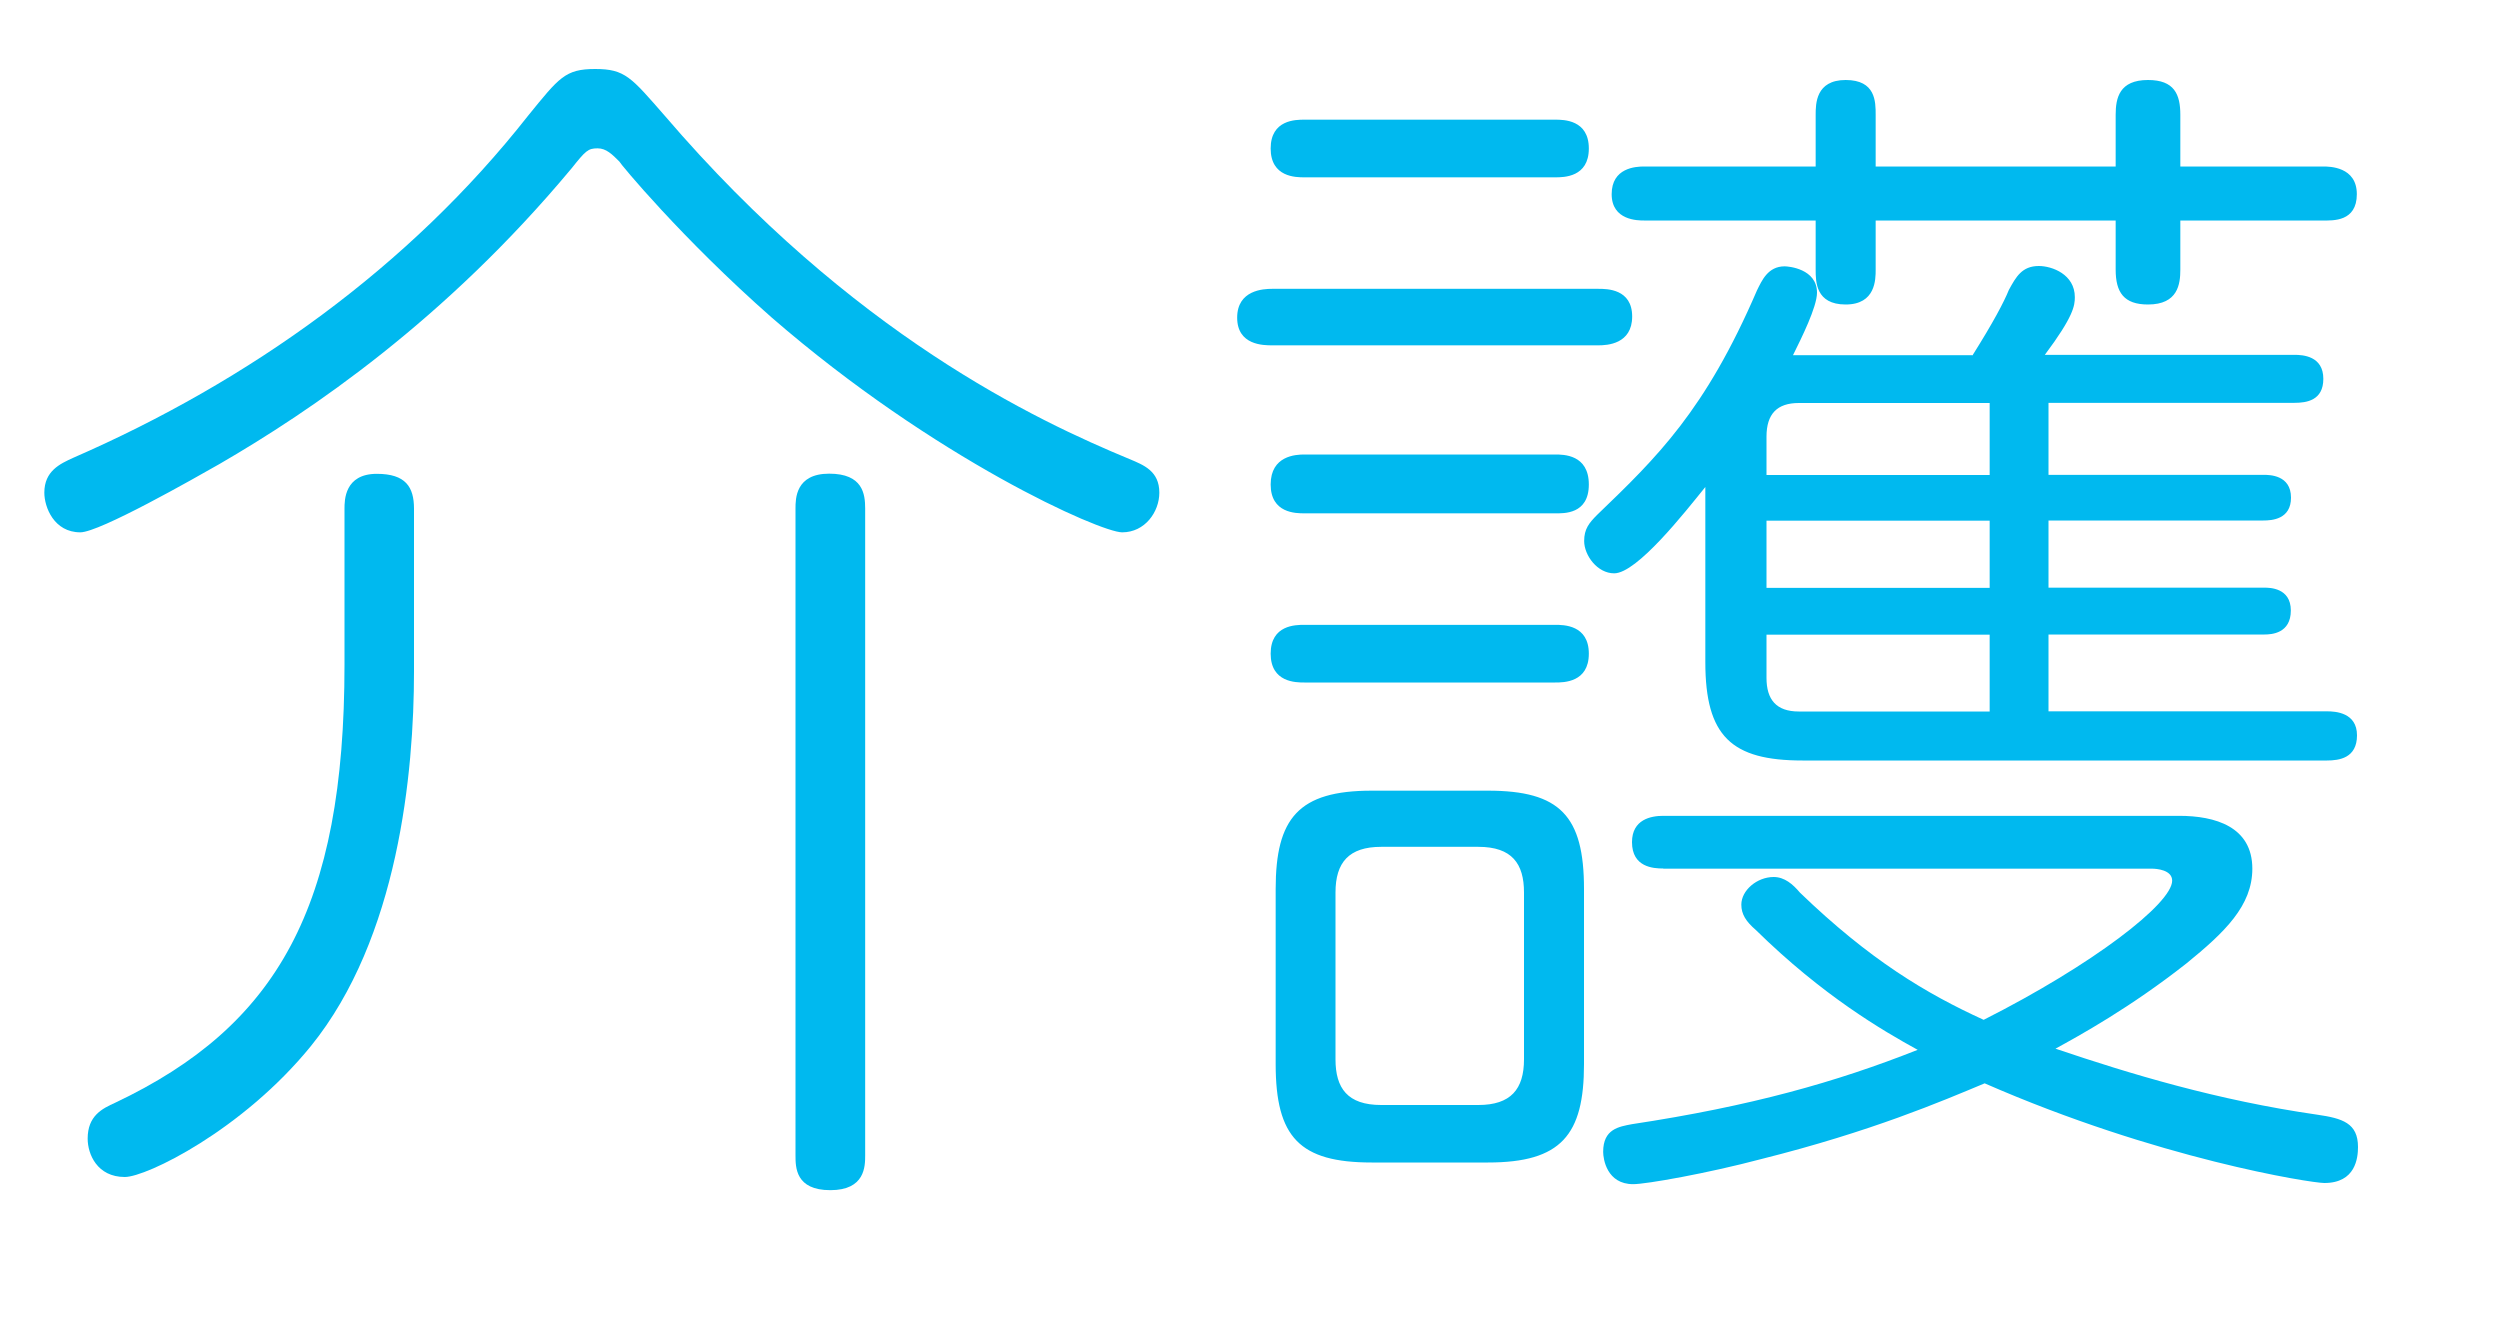
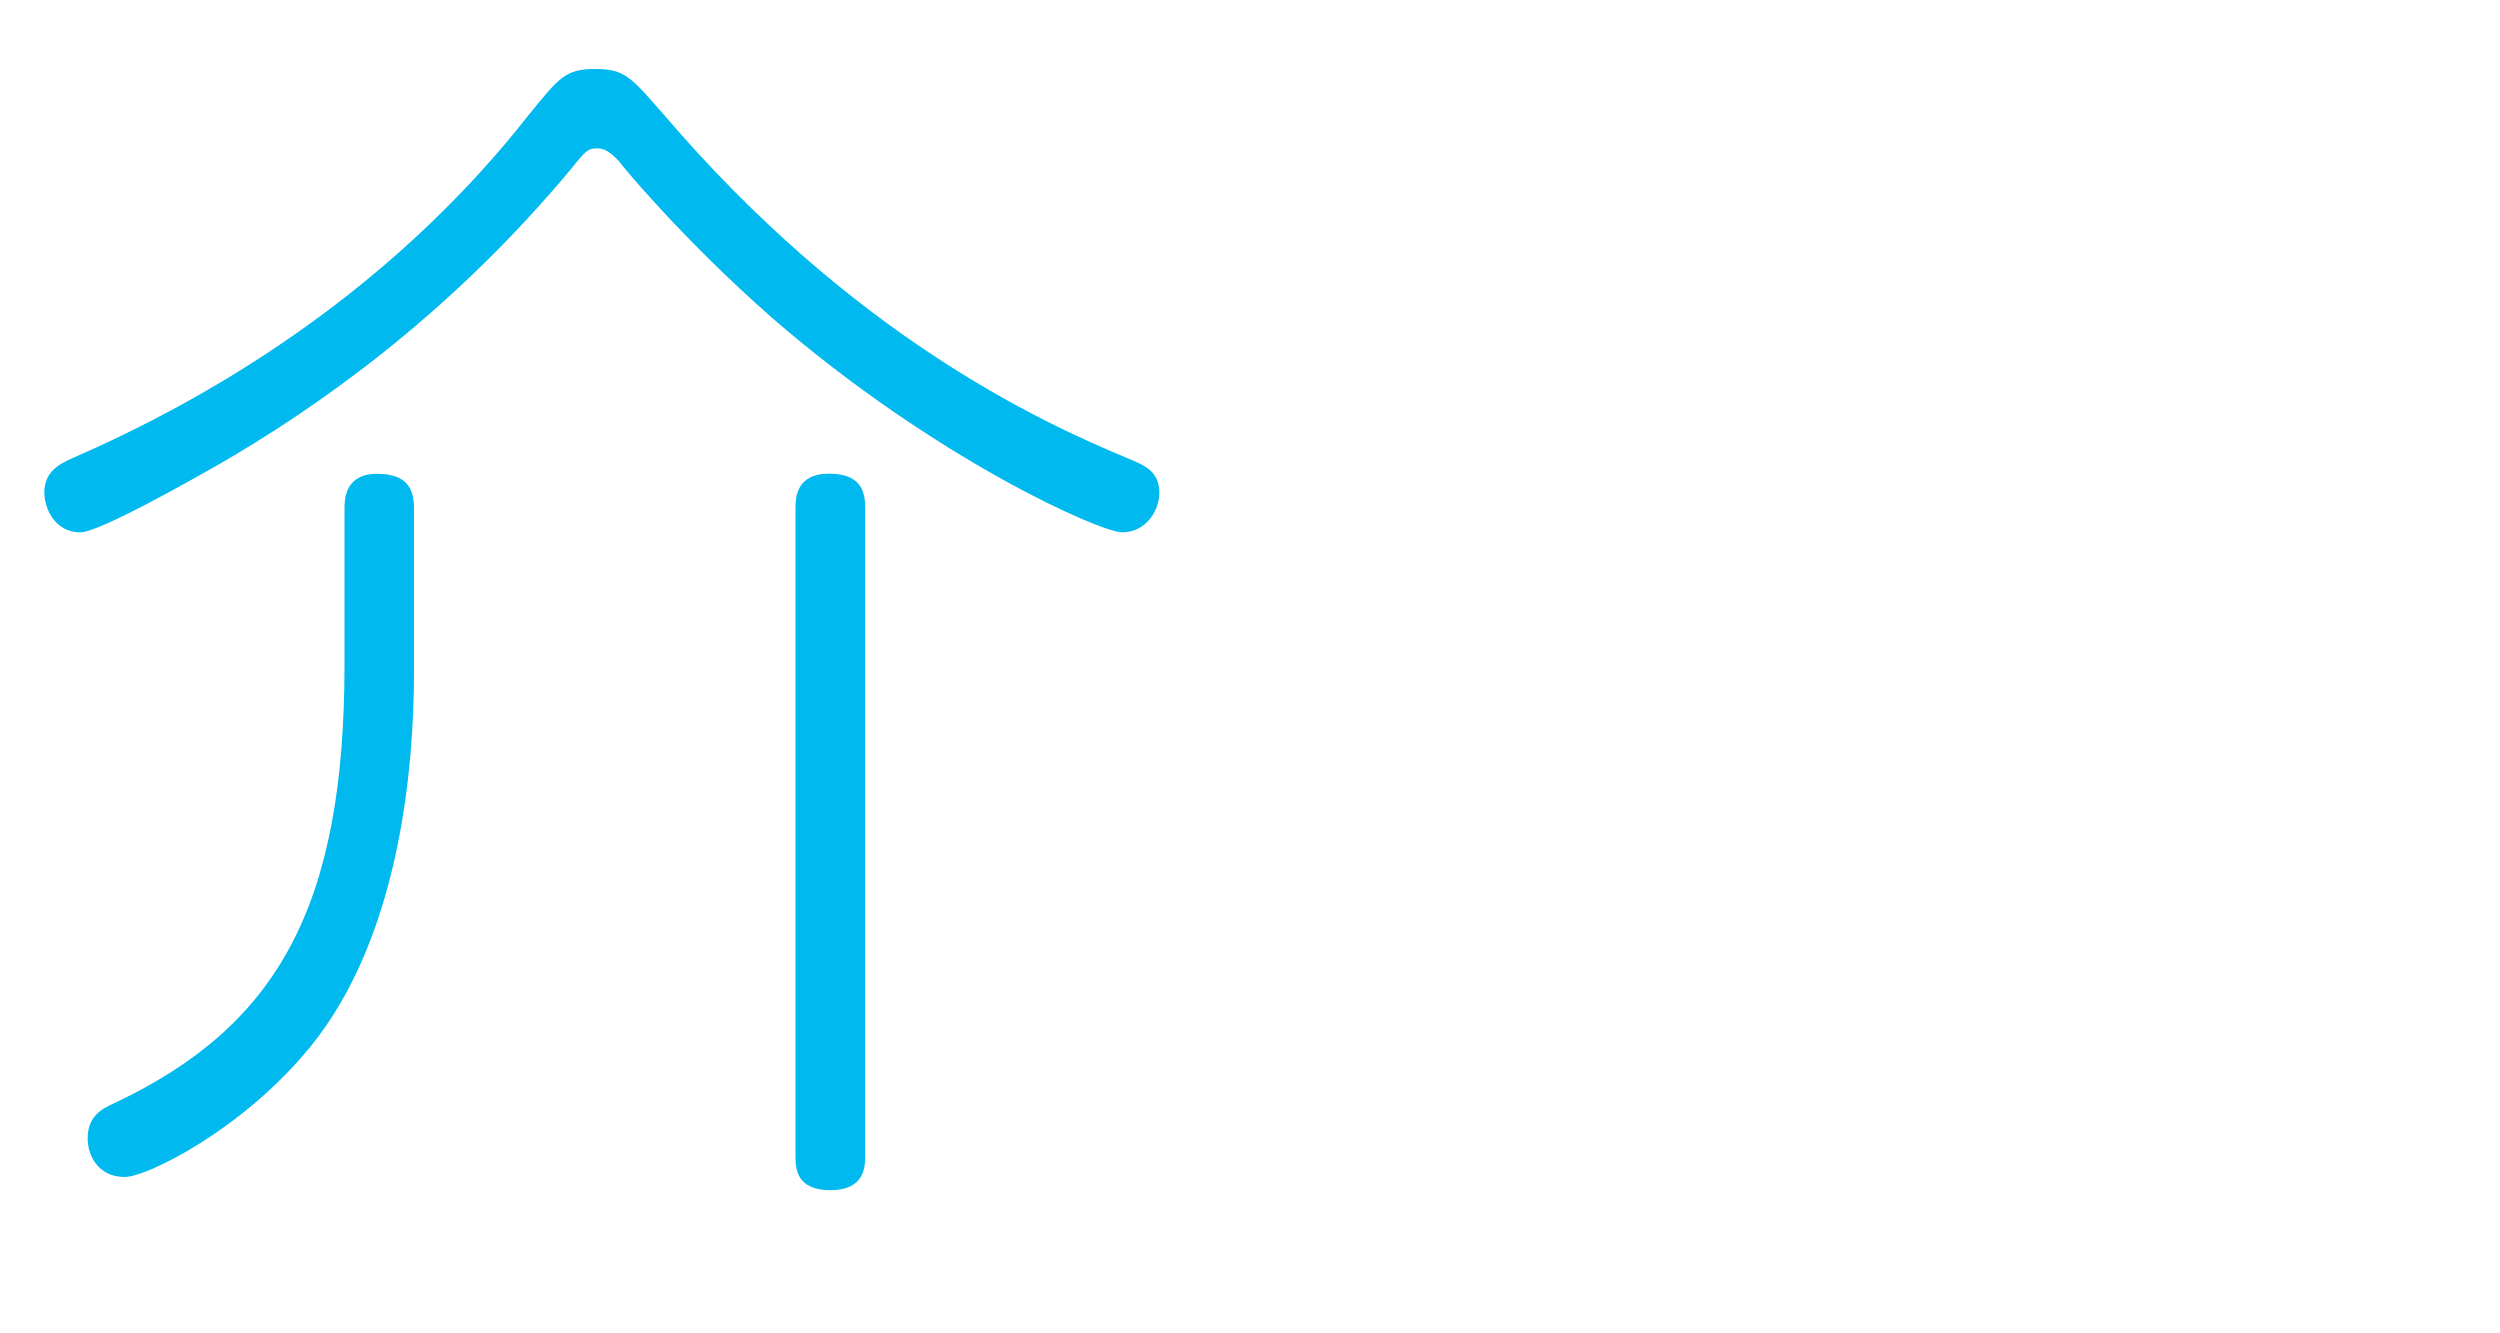
<svg xmlns="http://www.w3.org/2000/svg" id="copy" width="150" height="80" viewBox="0 0 150 80">
  <defs>
    <style>.cls-1{fill:#00b9ef;stroke-width:0px;}</style>
  </defs>
  <path class="cls-1" d="m34.27,10.13c-7.56,9.07-15.63,14.54-21.1,17.71-1.51.86-7.2,4.1-8.35,4.1-1.58,0-2.16-1.51-2.16-2.38,0-1.3.94-1.73,1.73-2.09,10.58-4.61,20.16-11.45,27.29-20.52,1.87-2.3,2.23-2.81,4.03-2.81s2.16.5,4.18,2.81c11.23,13.11,22.32,18.29,27.87,20.59.86.36,1.8.72,1.8,2.02,0,1.15-.86,2.38-2.23,2.38-1.3,0-11.23-4.39-21.03-12.89-5.4-4.75-9.14-9.29-9.14-9.36-.43-.43-.79-.79-1.3-.79-.58,0-.72.14-1.58,1.22Zm-9.43,30.17c0,6.05-.94,15.99-6.19,22.47-4.1,5.04-9.86,7.85-11.16,7.85-1.66,0-2.23-1.37-2.23-2.3,0-1.37.86-1.8,1.66-2.16,9.72-4.61,13.75-11.74,13.75-26.28v-9.36c0-.5,0-2.09,1.94-2.09,1.73,0,2.23.79,2.23,2.09v9.79Zm27.07,29.02c0,.65,0,2.09-2.09,2.09s-2.09-1.37-2.09-2.09V30.51c0-.58,0-2.09,2.02-2.09s2.16,1.22,2.16,2.09v38.81Z" />
-   <path class="cls-1" d="m76.32,20.72c-.5,0-2.09,0-2.09-1.66s1.58-1.73,2.09-1.73h19.59c.5,0,2.02,0,2.02,1.66s-1.51,1.73-2.02,1.73h-19.59Zm1.94-10.08c-.5,0-2.02,0-2.02-1.73s1.51-1.73,2.02-1.73h15.05c.5,0,2.02,0,2.02,1.73s-1.51,1.73-2.02,1.73h-15.05Zm0,20.16c-.5,0-2.02,0-2.02-1.73s1.51-1.8,2.02-1.8h15.05c.5,0,2.02,0,2.02,1.8s-1.51,1.73-2.02,1.73h-15.05Zm0,10.15c-.5,0-2.02,0-2.02-1.73s1.51-1.73,2.02-1.73h15.05c.5,0,2.02,0,2.02,1.73s-1.51,1.73-2.02,1.73h-15.05Zm16.78,22.9c0,4.25-1.37,5.9-5.76,5.9h-6.98c-4.32,0-5.76-1.51-5.76-5.9v-10.51c0-4.25,1.37-5.9,5.76-5.9h6.98c4.32,0,5.76,1.51,5.76,5.9v10.51Zm-3.6-10.3c0-1.73-.72-2.74-2.74-2.74h-5.83c-1.94,0-2.74.94-2.74,2.74v10.01c0,1.73.72,2.74,2.74,2.74h5.83c1.94,0,2.74-.94,2.74-2.74v-10.01Zm26.93-32.26c1.22-1.94,1.87-3.17,2.16-3.89.43-.79.79-1.44,1.8-1.44.79,0,2.16.5,2.16,1.87,0,.5-.07,1.15-1.8,3.46h14.98c.5,0,1.73.07,1.73,1.44,0,1.3-1.01,1.44-1.73,1.44h-14.76v4.32h12.89c.36,0,1.66,0,1.66,1.37,0,1.3-1.15,1.37-1.66,1.37h-12.89v4.03h12.96c.29,0,1.58,0,1.58,1.37s-1.15,1.44-1.58,1.44h-12.96v4.61h16.71c.5,0,1.8.07,1.8,1.44s-1.08,1.51-1.8,1.51h-31.47c-4.25,0-5.83-1.44-5.83-5.9v-10.51c-1.22,1.51-4.1,5.18-5.47,5.18-1.01,0-1.8-1.08-1.8-1.94,0-.72.29-1.08.79-1.58,3.6-3.46,6.48-6.26,9.58-13.46.29-.58.65-1.44,1.66-1.44.22,0,1.94.14,1.94,1.58,0,.86-.94,2.74-1.44,3.75h10.8Zm-18.58,30.82c-.58,0-1.87-.07-1.87-1.58,0-1.37,1.15-1.58,1.87-1.58h30.96c2.16,0,4.39.65,4.39,3.17,0,2.23-1.66,3.82-3.96,5.69-3.38,2.66-6.41,4.32-7.85,5.11,4.46,1.51,9.72,3.1,15.7,3.96,1.51.22,2.45.5,2.45,1.94,0,.65-.14,2.16-2.02,2.16-.79,0-10.01-1.44-20.38-5.98-2.59,1.08-6.77,2.88-13.39,4.54-3.24.86-6.91,1.51-7.7,1.51-1.58,0-1.8-1.51-1.8-1.94,0-1.37.94-1.51,1.73-1.66,7.13-1.08,12.24-2.52,17.14-4.46-2.09-1.15-5.69-3.24-9.72-7.2-.58-.5-.86-.94-.86-1.51,0-.86.94-1.66,1.94-1.66.65,0,1.15.43,1.58.94,4.18,4.03,7.56,6.05,11.02,7.63,6.55-3.31,11.31-6.98,11.31-8.35,0-.65-.94-.72-1.22-.72h-29.31Zm27.15-42.12v-3.1c0-1.01.22-2.09,1.94-2.09,1.58,0,1.94.86,1.94,2.09v3.1h8.57c.36,0,2.02,0,2.02,1.66s-1.44,1.58-2.02,1.58h-8.57v2.95c0,.86-.14,2.09-1.94,2.09-1.44,0-1.94-.72-1.94-2.09v-2.95h-14.4v2.95c0,.58,0,2.09-1.8,2.09s-1.8-1.37-1.8-2.09v-2.95h-10.3c-.36,0-1.94,0-1.94-1.58s1.44-1.66,1.94-1.66h10.3v-3.1c0-.65,0-2.09,1.8-2.09s1.8,1.3,1.8,2.09v3.1h14.4Zm-7.56,18.51v-4.32h-11.45c-1.3,0-1.94.65-1.94,2.02v2.3h13.39Zm0,2.74h-13.39v4.03h13.39v-4.03Zm0,6.84h-13.39v2.59c0,1.3.58,2.02,1.94,2.02h11.45v-4.61Z" />
</svg>